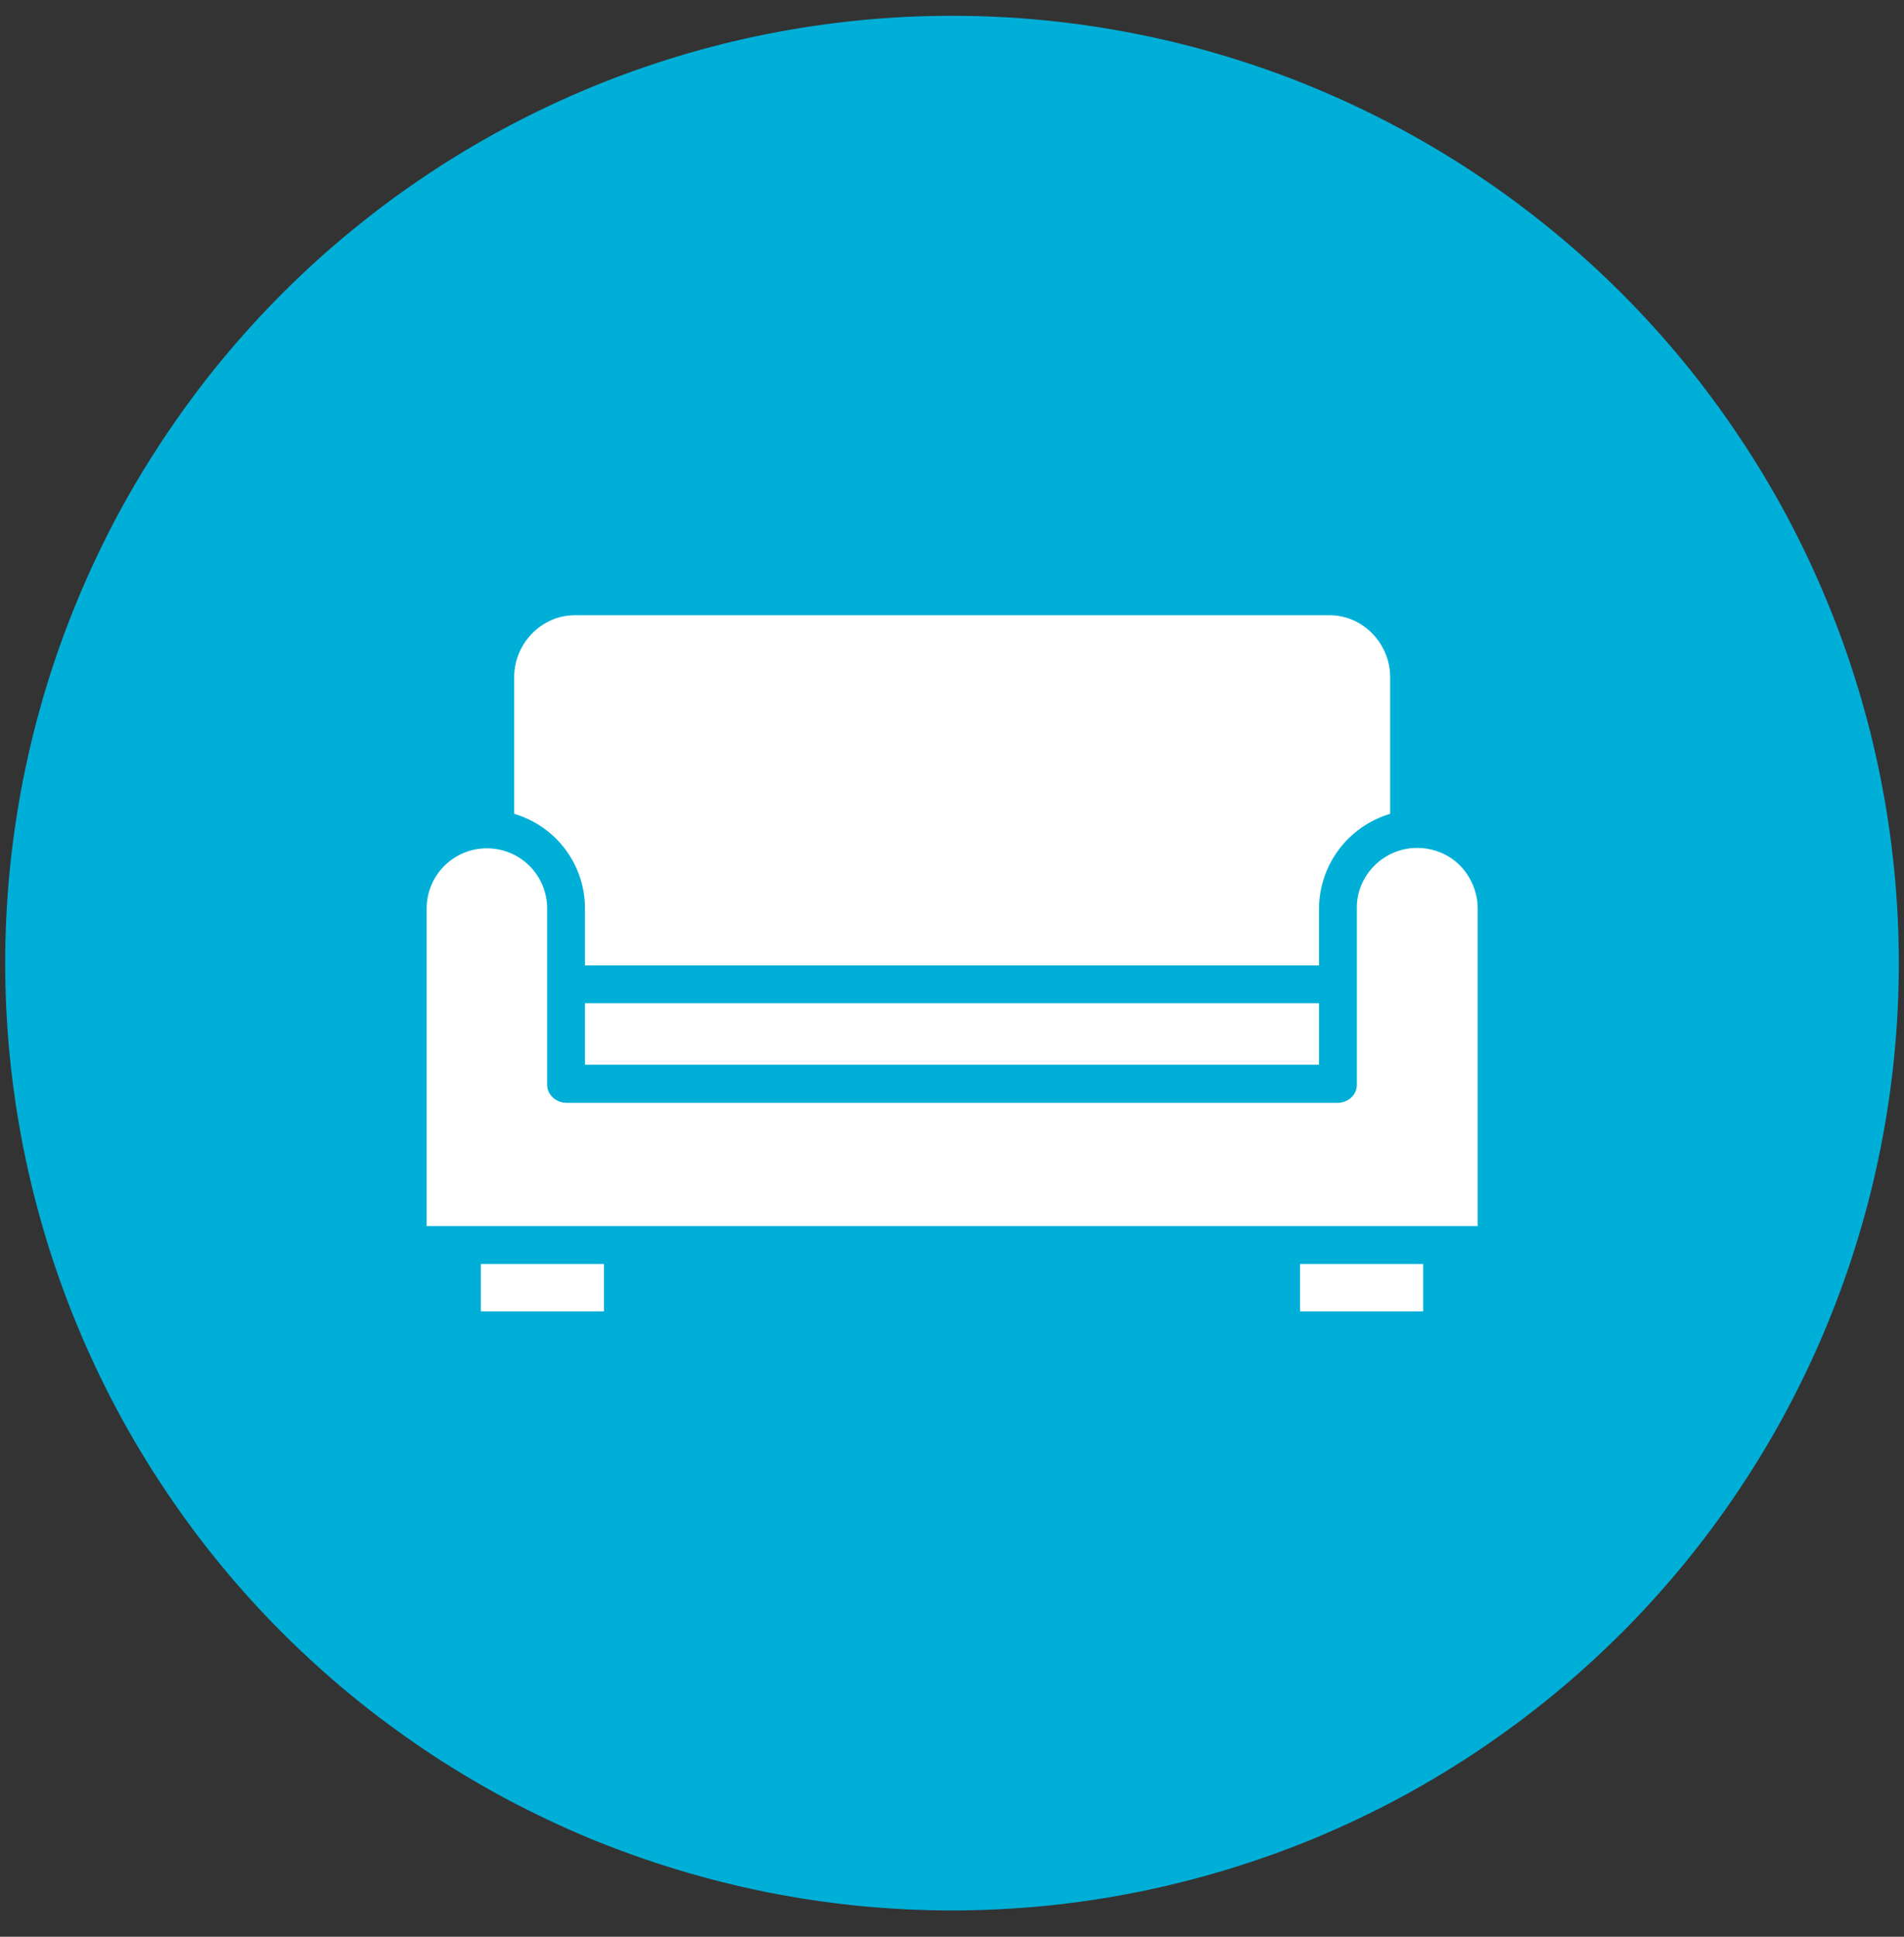
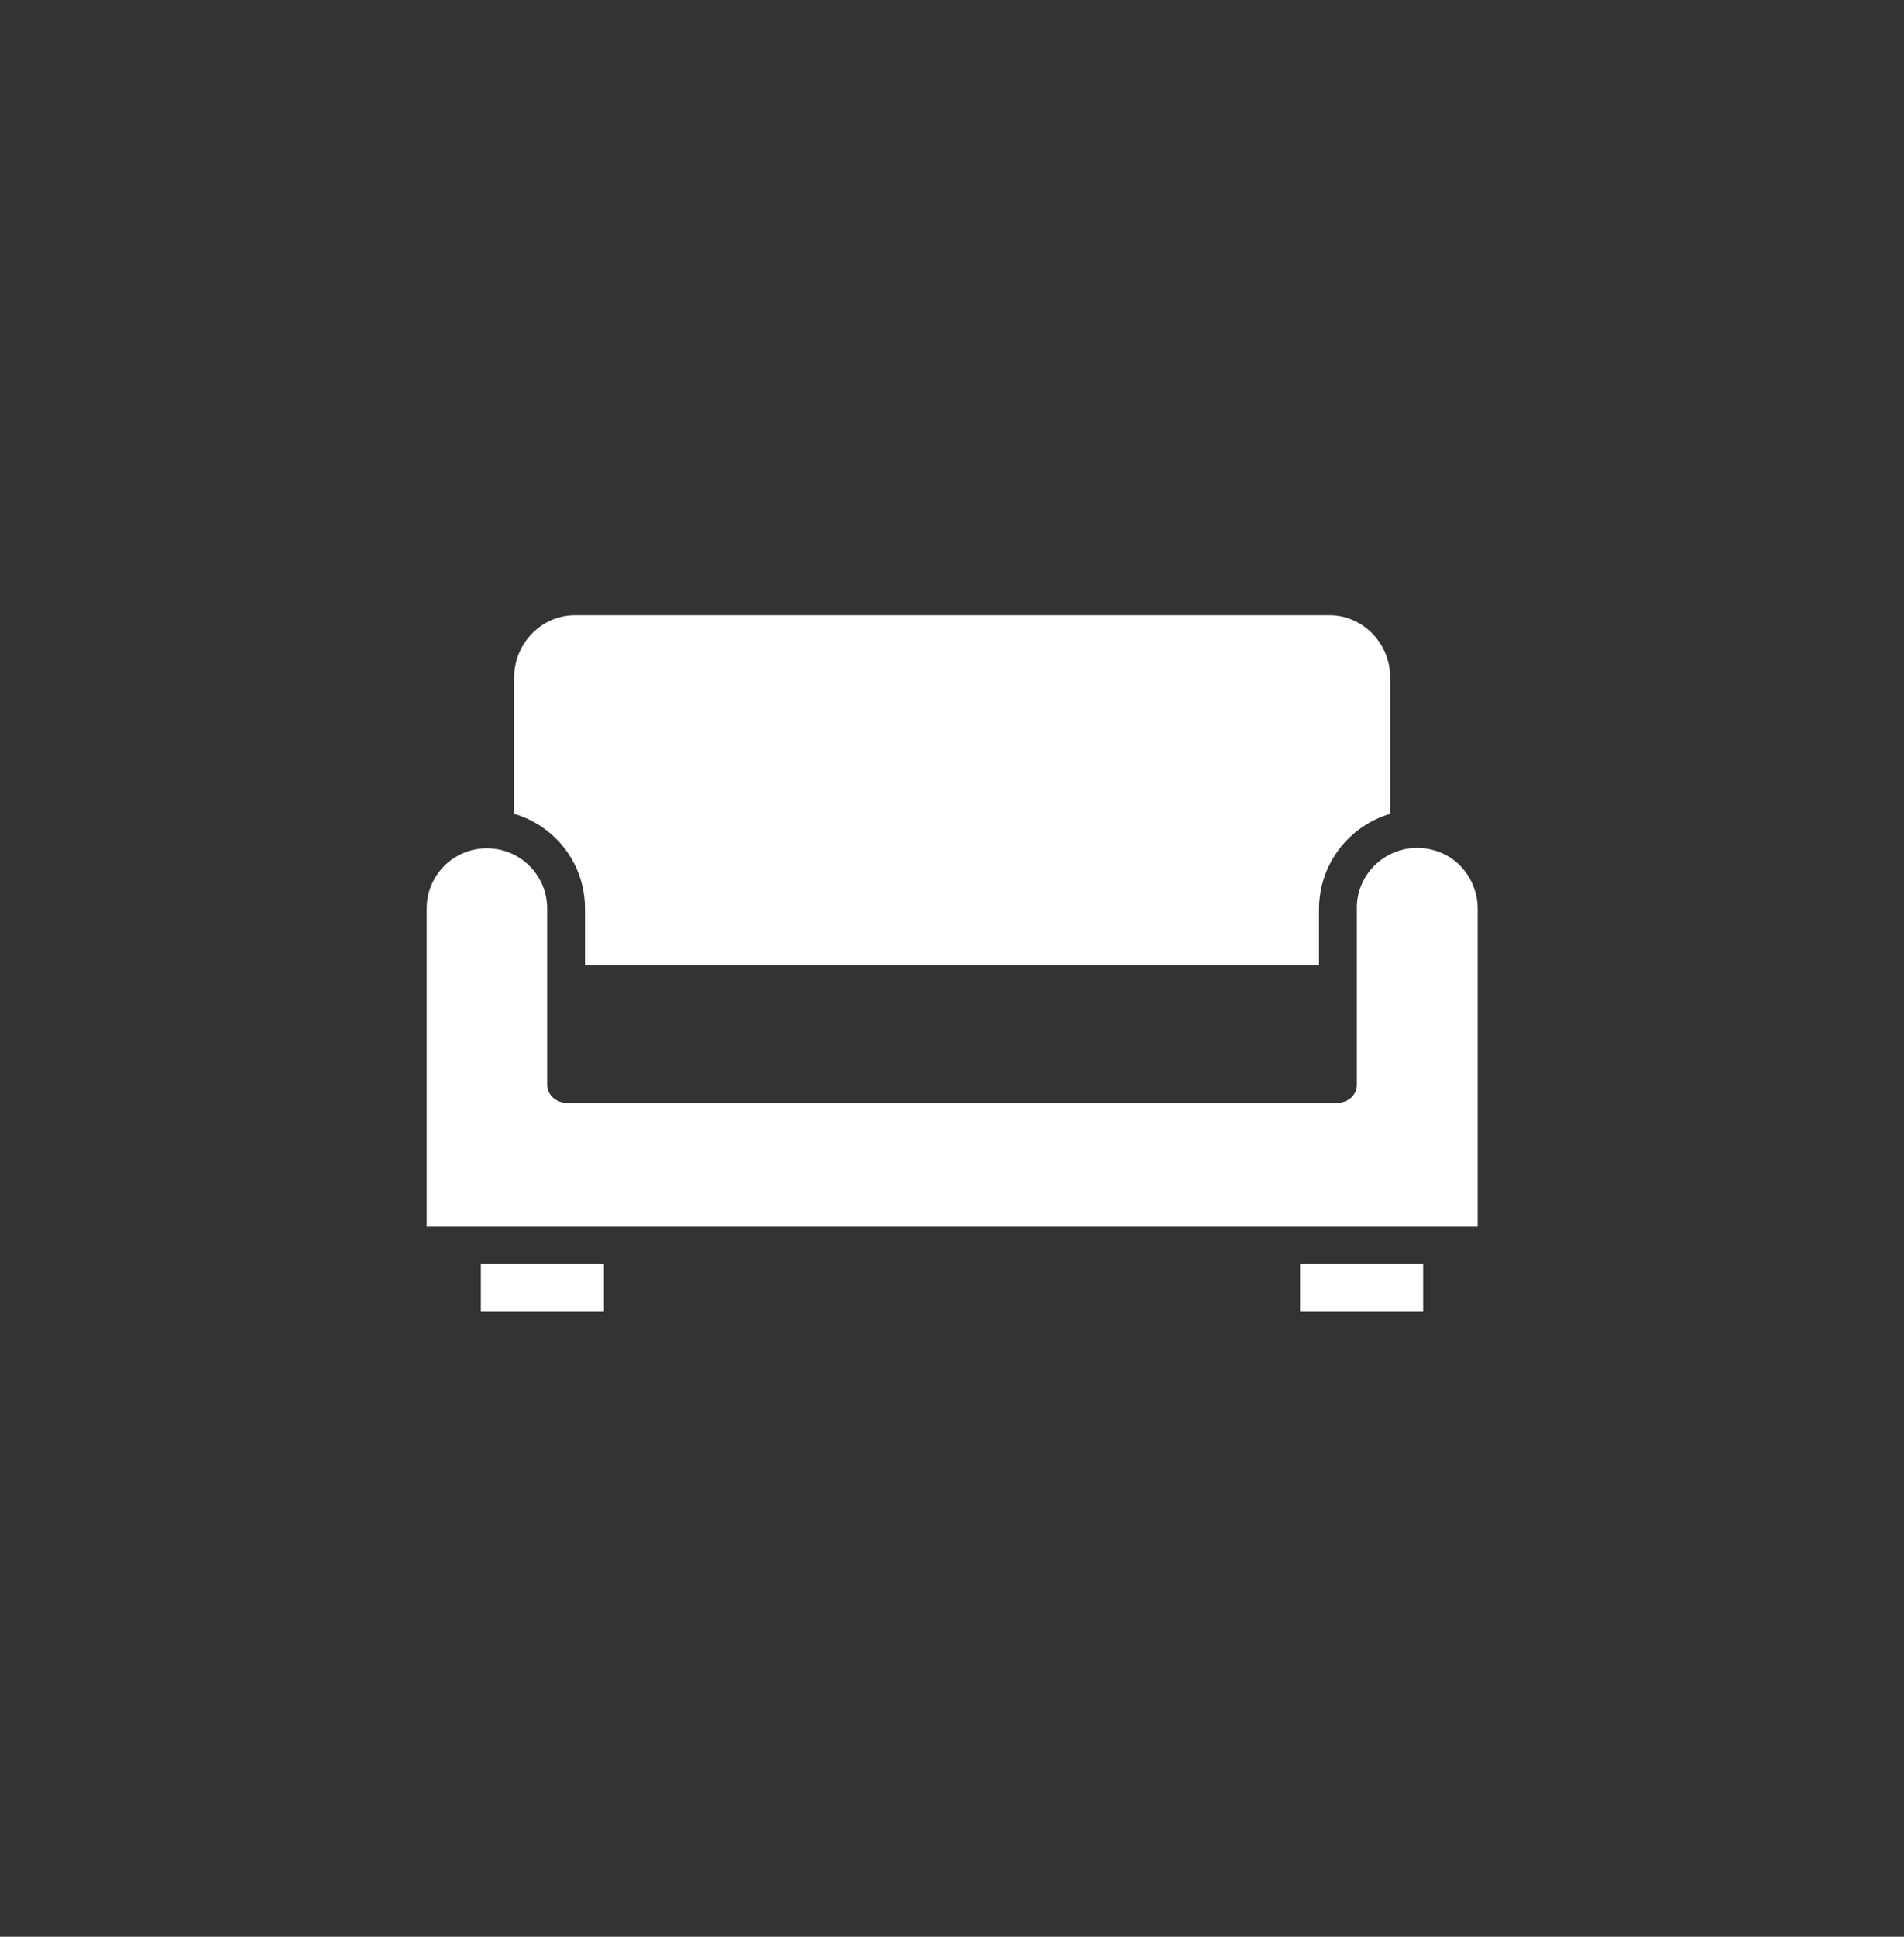
<svg xmlns="http://www.w3.org/2000/svg" width="120" zoomAndPan="magnify" viewBox="0 0 90 91.5" height="122" preserveAspectRatio="xMidYMid meet" version="1.2">
  <rect x="0" y="0" width="90" height="91.5" fill="#333333" stroke="none" />
  <defs>
    <clipPath id="a07505e701">
      <path d="M 0.246 0.746 L 89.754 0.746 L 89.754 90.258 L 0.246 90.258 Z M 0.246 0.746 " />
    </clipPath>
  </defs>
  <g id="7c2c2b4b0a">
    <g clip-rule="nonzero" clip-path="url(#a07505e701)">
-       <path style=" stroke:none;fill-rule:nonzero;fill:#00afd7;fill-opacity:1;" d="M 89.754 45.5 C 89.754 46.969 89.684 48.43 89.539 49.887 C 89.395 51.348 89.18 52.797 88.895 54.234 C 88.609 55.672 88.254 57.09 87.828 58.492 C 87.402 59.895 86.91 61.273 86.348 62.629 C 85.789 63.984 85.16 65.305 84.473 66.598 C 83.781 67.891 83.027 69.148 82.211 70.367 C 81.398 71.586 80.527 72.762 79.598 73.895 C 78.668 75.027 77.684 76.113 76.648 77.148 C 75.609 78.184 74.527 79.168 73.391 80.098 C 72.258 81.027 71.082 81.898 69.863 82.715 C 68.645 83.527 67.391 84.281 66.098 84.973 C 64.805 85.664 63.48 86.289 62.129 86.852 C 60.773 87.41 59.395 87.902 57.992 88.328 C 56.59 88.754 55.168 89.109 53.73 89.398 C 52.293 89.684 50.844 89.898 49.387 90.043 C 47.93 90.184 46.465 90.258 45 90.258 C 43.535 90.258 42.07 90.184 40.613 90.043 C 39.156 89.898 37.707 89.684 36.27 89.398 C 34.832 89.109 33.41 88.754 32.008 88.328 C 30.605 87.902 29.227 87.41 27.871 86.852 C 26.52 86.289 25.195 85.664 23.902 84.973 C 22.609 84.281 21.355 83.527 20.137 82.715 C 18.918 81.898 17.742 81.027 16.609 80.098 C 15.473 79.168 14.391 78.184 13.352 77.148 C 12.316 76.113 11.332 75.027 10.402 73.895 C 9.473 72.762 8.602 71.586 7.789 70.367 C 6.973 69.148 6.219 67.891 5.527 66.598 C 4.84 65.305 4.211 63.984 3.652 62.629 C 3.09 61.273 2.598 59.895 2.172 58.492 C 1.746 57.09 1.391 55.672 1.105 54.234 C 0.82 52.797 0.605 51.348 0.461 49.887 C 0.316 48.43 0.246 46.969 0.246 45.5 C 0.246 44.035 0.316 42.574 0.461 41.113 C 0.605 39.656 0.82 38.207 1.105 36.77 C 1.391 35.332 1.746 33.914 2.172 32.508 C 2.598 31.105 3.09 29.727 3.652 28.375 C 4.211 27.02 4.84 25.695 5.527 24.402 C 6.219 23.109 6.973 21.855 7.789 20.637 C 8.602 19.418 9.473 18.242 10.402 17.109 C 11.332 15.977 12.316 14.891 13.352 13.855 C 14.391 12.816 15.473 11.836 16.609 10.906 C 17.742 9.977 18.918 9.102 20.137 8.289 C 21.355 7.473 22.609 6.723 23.902 6.031 C 25.195 5.34 26.52 4.715 27.871 4.152 C 29.227 3.59 30.605 3.098 32.008 2.672 C 33.41 2.246 34.832 1.891 36.27 1.605 C 37.707 1.32 39.156 1.105 40.613 0.961 C 42.07 0.816 43.535 0.746 45 0.746 C 46.465 0.746 47.93 0.816 49.387 0.961 C 50.844 1.105 52.293 1.32 53.73 1.605 C 55.168 1.891 56.59 2.246 57.992 2.672 C 59.395 3.098 60.773 3.59 62.129 4.152 C 63.48 4.715 64.805 5.34 66.098 6.031 C 67.391 6.723 68.645 7.473 69.863 8.289 C 71.082 9.102 72.258 9.977 73.391 10.906 C 74.527 11.836 75.609 12.816 76.648 13.855 C 77.684 14.891 78.668 15.977 79.598 17.109 C 80.527 18.242 81.398 19.418 82.211 20.637 C 83.027 21.855 83.781 23.109 84.473 24.402 C 85.16 25.695 85.789 27.02 86.348 28.375 C 86.91 29.727 87.402 31.105 87.828 32.508 C 88.254 33.914 88.609 35.332 88.895 36.77 C 89.18 38.207 89.395 39.656 89.539 41.113 C 89.684 42.574 89.754 44.035 89.754 45.5 Z M 89.754 45.5 " />
-     </g>
+       </g>
    <path style=" stroke:none;fill-rule:nonzero;fill:#ffffff;fill-opacity:1;" d="M 61.453 59.715 L 67.27 59.715 L 67.27 61.953 L 61.453 61.953 Z M 61.453 59.715 " />
    <path style=" stroke:none;fill-rule:nonzero;fill:#ffffff;fill-opacity:1;" d="M 27.652 42.922 L 27.652 45.609 L 62.348 45.609 L 62.348 42.922 C 62.363 40.848 63.727 39.039 65.711 38.449 L 65.711 31.984 C 65.711 30.41 64.426 29.066 62.848 29.066 L 27.168 29.066 C 25.594 29.066 24.305 30.41 24.305 31.984 L 24.305 38.449 C 26.293 39.039 27.652 40.848 27.652 42.922 Z M 27.652 42.922 " />
-     <path style=" stroke:none;fill-rule:nonzero;fill:#ffffff;fill-opacity:1;" d="M 27.652 47.398 L 62.348 47.398 L 62.348 50.301 L 27.652 50.301 Z M 27.652 47.398 " />
    <path style=" stroke:none;fill-rule:nonzero;fill:#ffffff;fill-opacity:1;" d="M 22.73 59.715 L 28.547 59.715 L 28.547 61.953 L 22.73 61.953 Z M 22.73 59.715 " />
    <path style=" stroke:none;fill-rule:nonzero;fill:#ffffff;fill-opacity:1;" d="M 66.984 40.059 C 66.23 40.059 65.496 40.363 64.961 40.902 C 64.426 41.438 64.121 42.172 64.137 42.922 L 64.137 51.246 C 64.137 51.75 63.707 52.105 63.207 52.105 L 26.793 52.105 C 26.293 52.105 25.863 51.73 25.863 51.246 L 25.863 42.922 C 25.863 41.348 24.59 40.078 23.016 40.078 C 21.441 40.078 20.168 41.348 20.168 42.922 L 20.168 57.926 L 69.848 57.926 L 69.848 42.922 C 69.848 42.172 69.543 41.438 69.023 40.902 C 68.504 40.363 67.754 40.059 66.984 40.059 Z M 66.984 40.059 " />
  </g>
</svg>